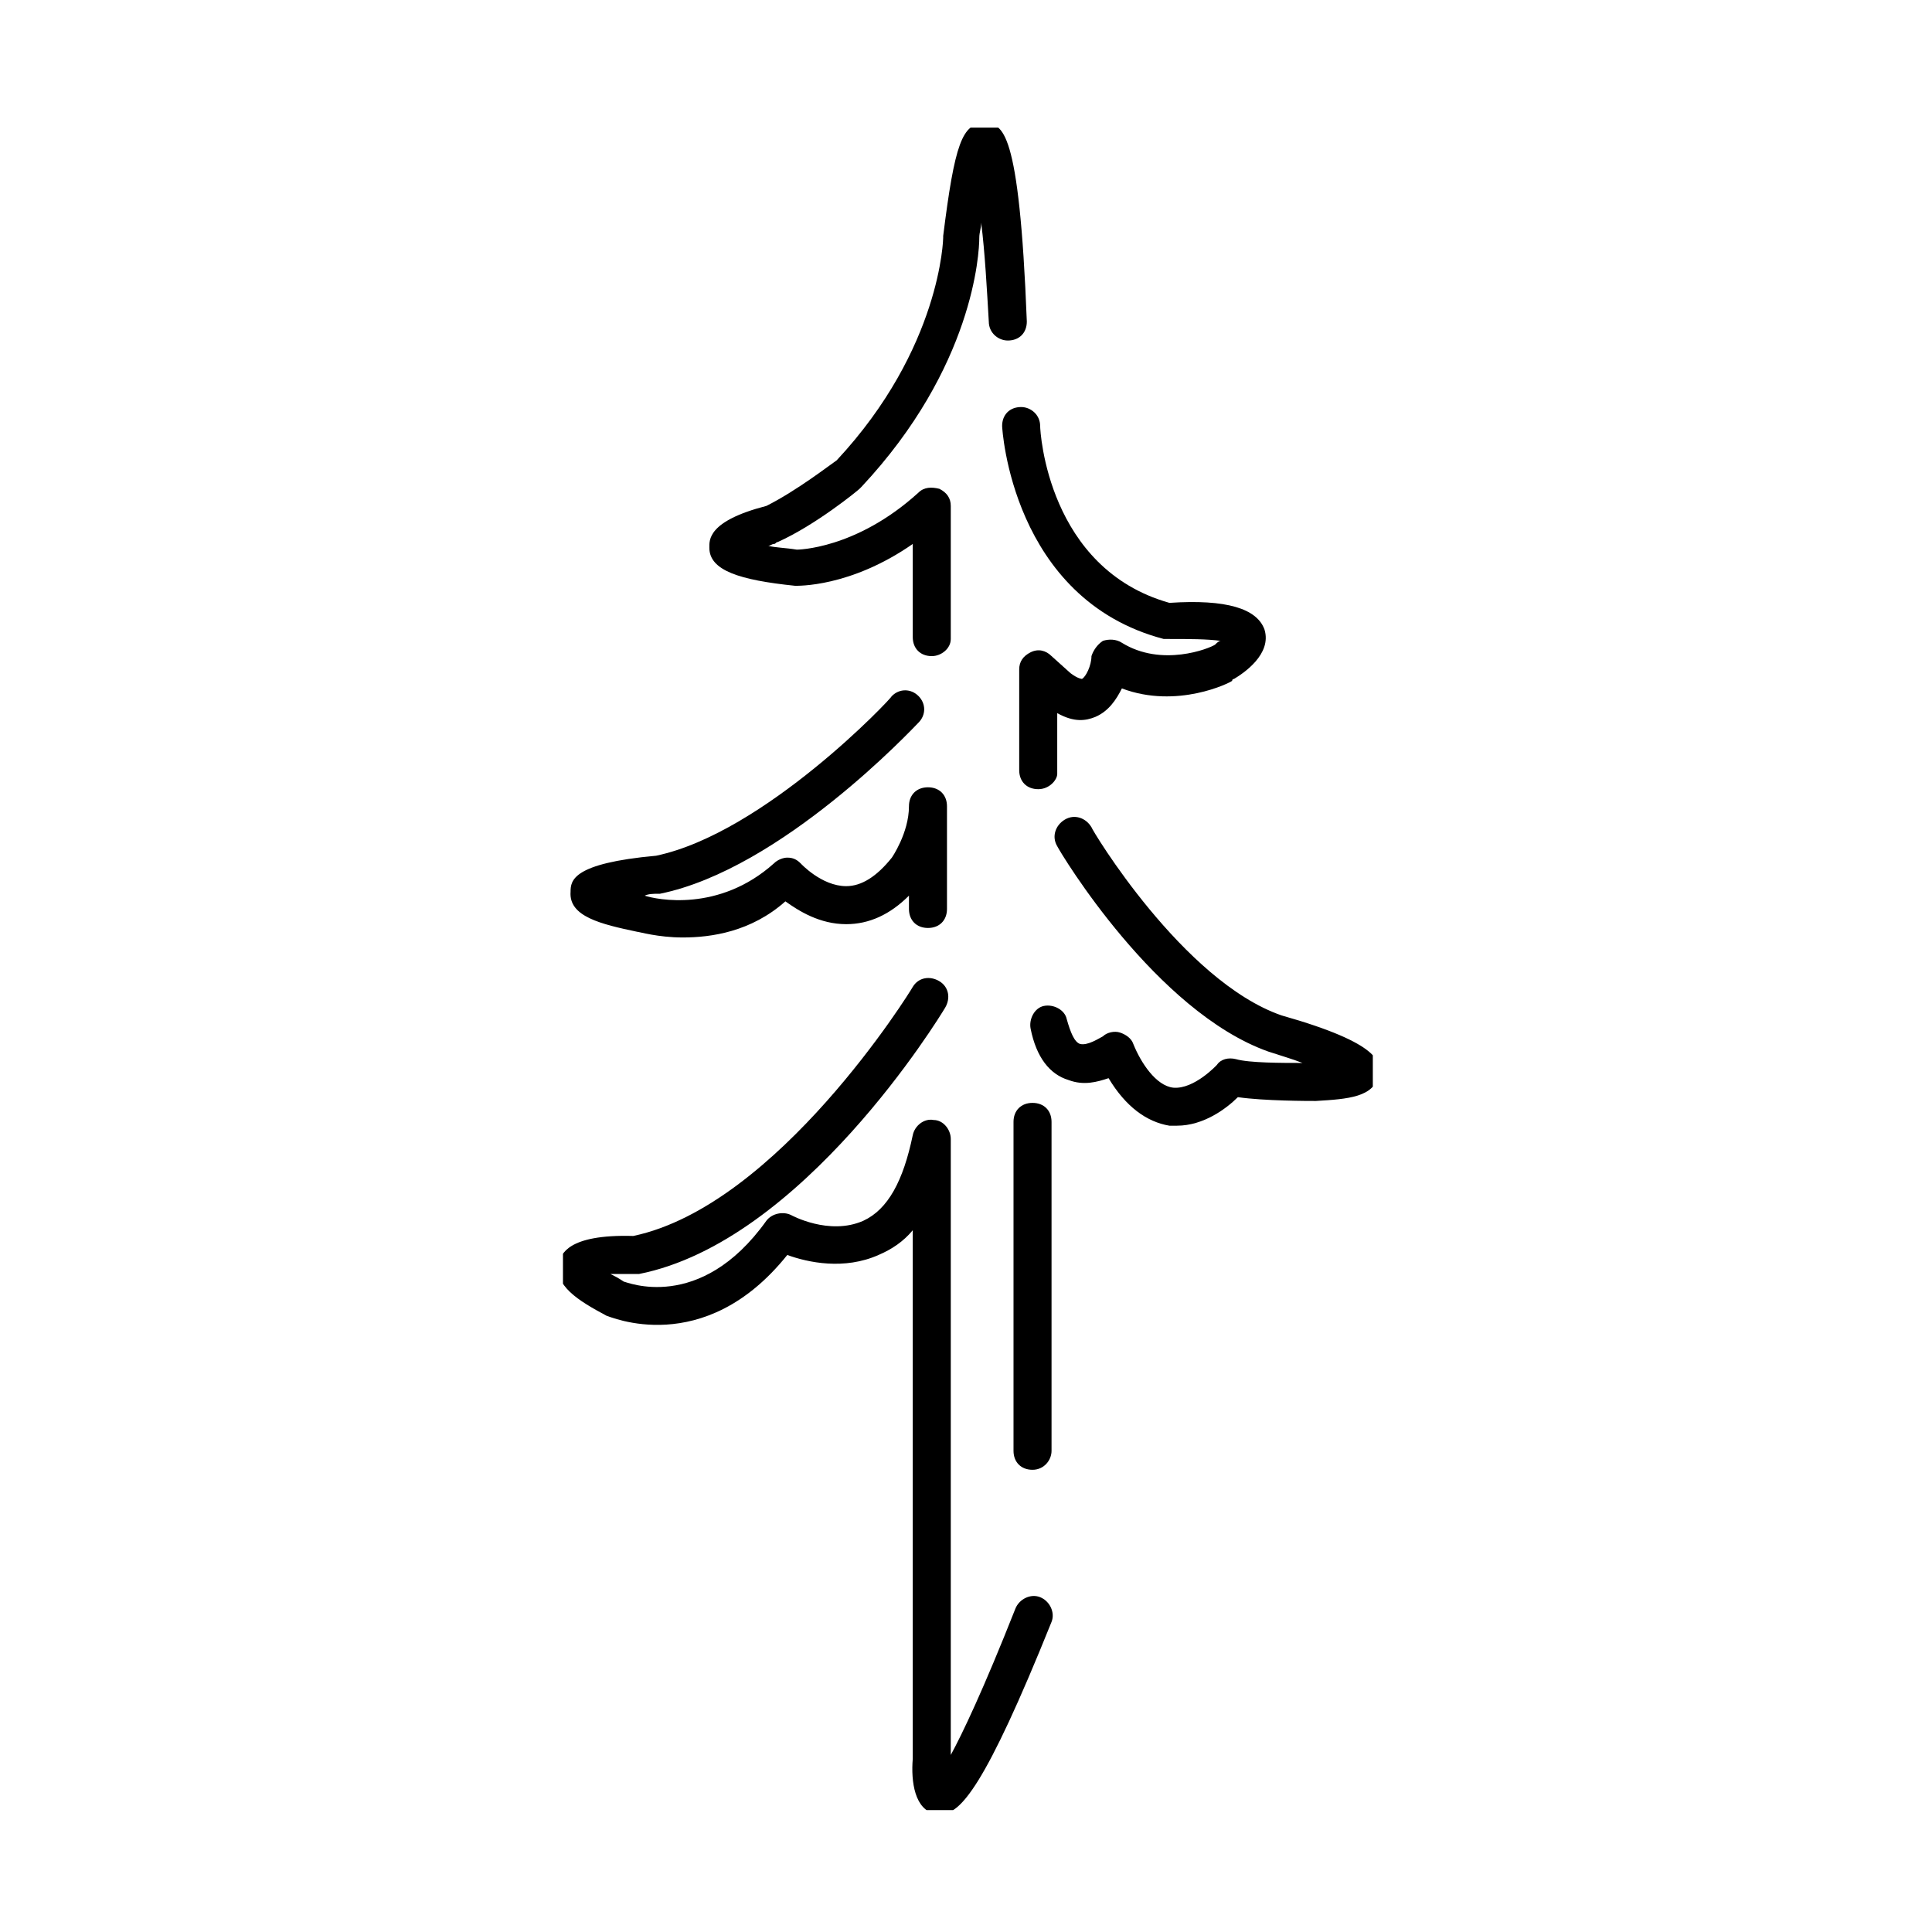
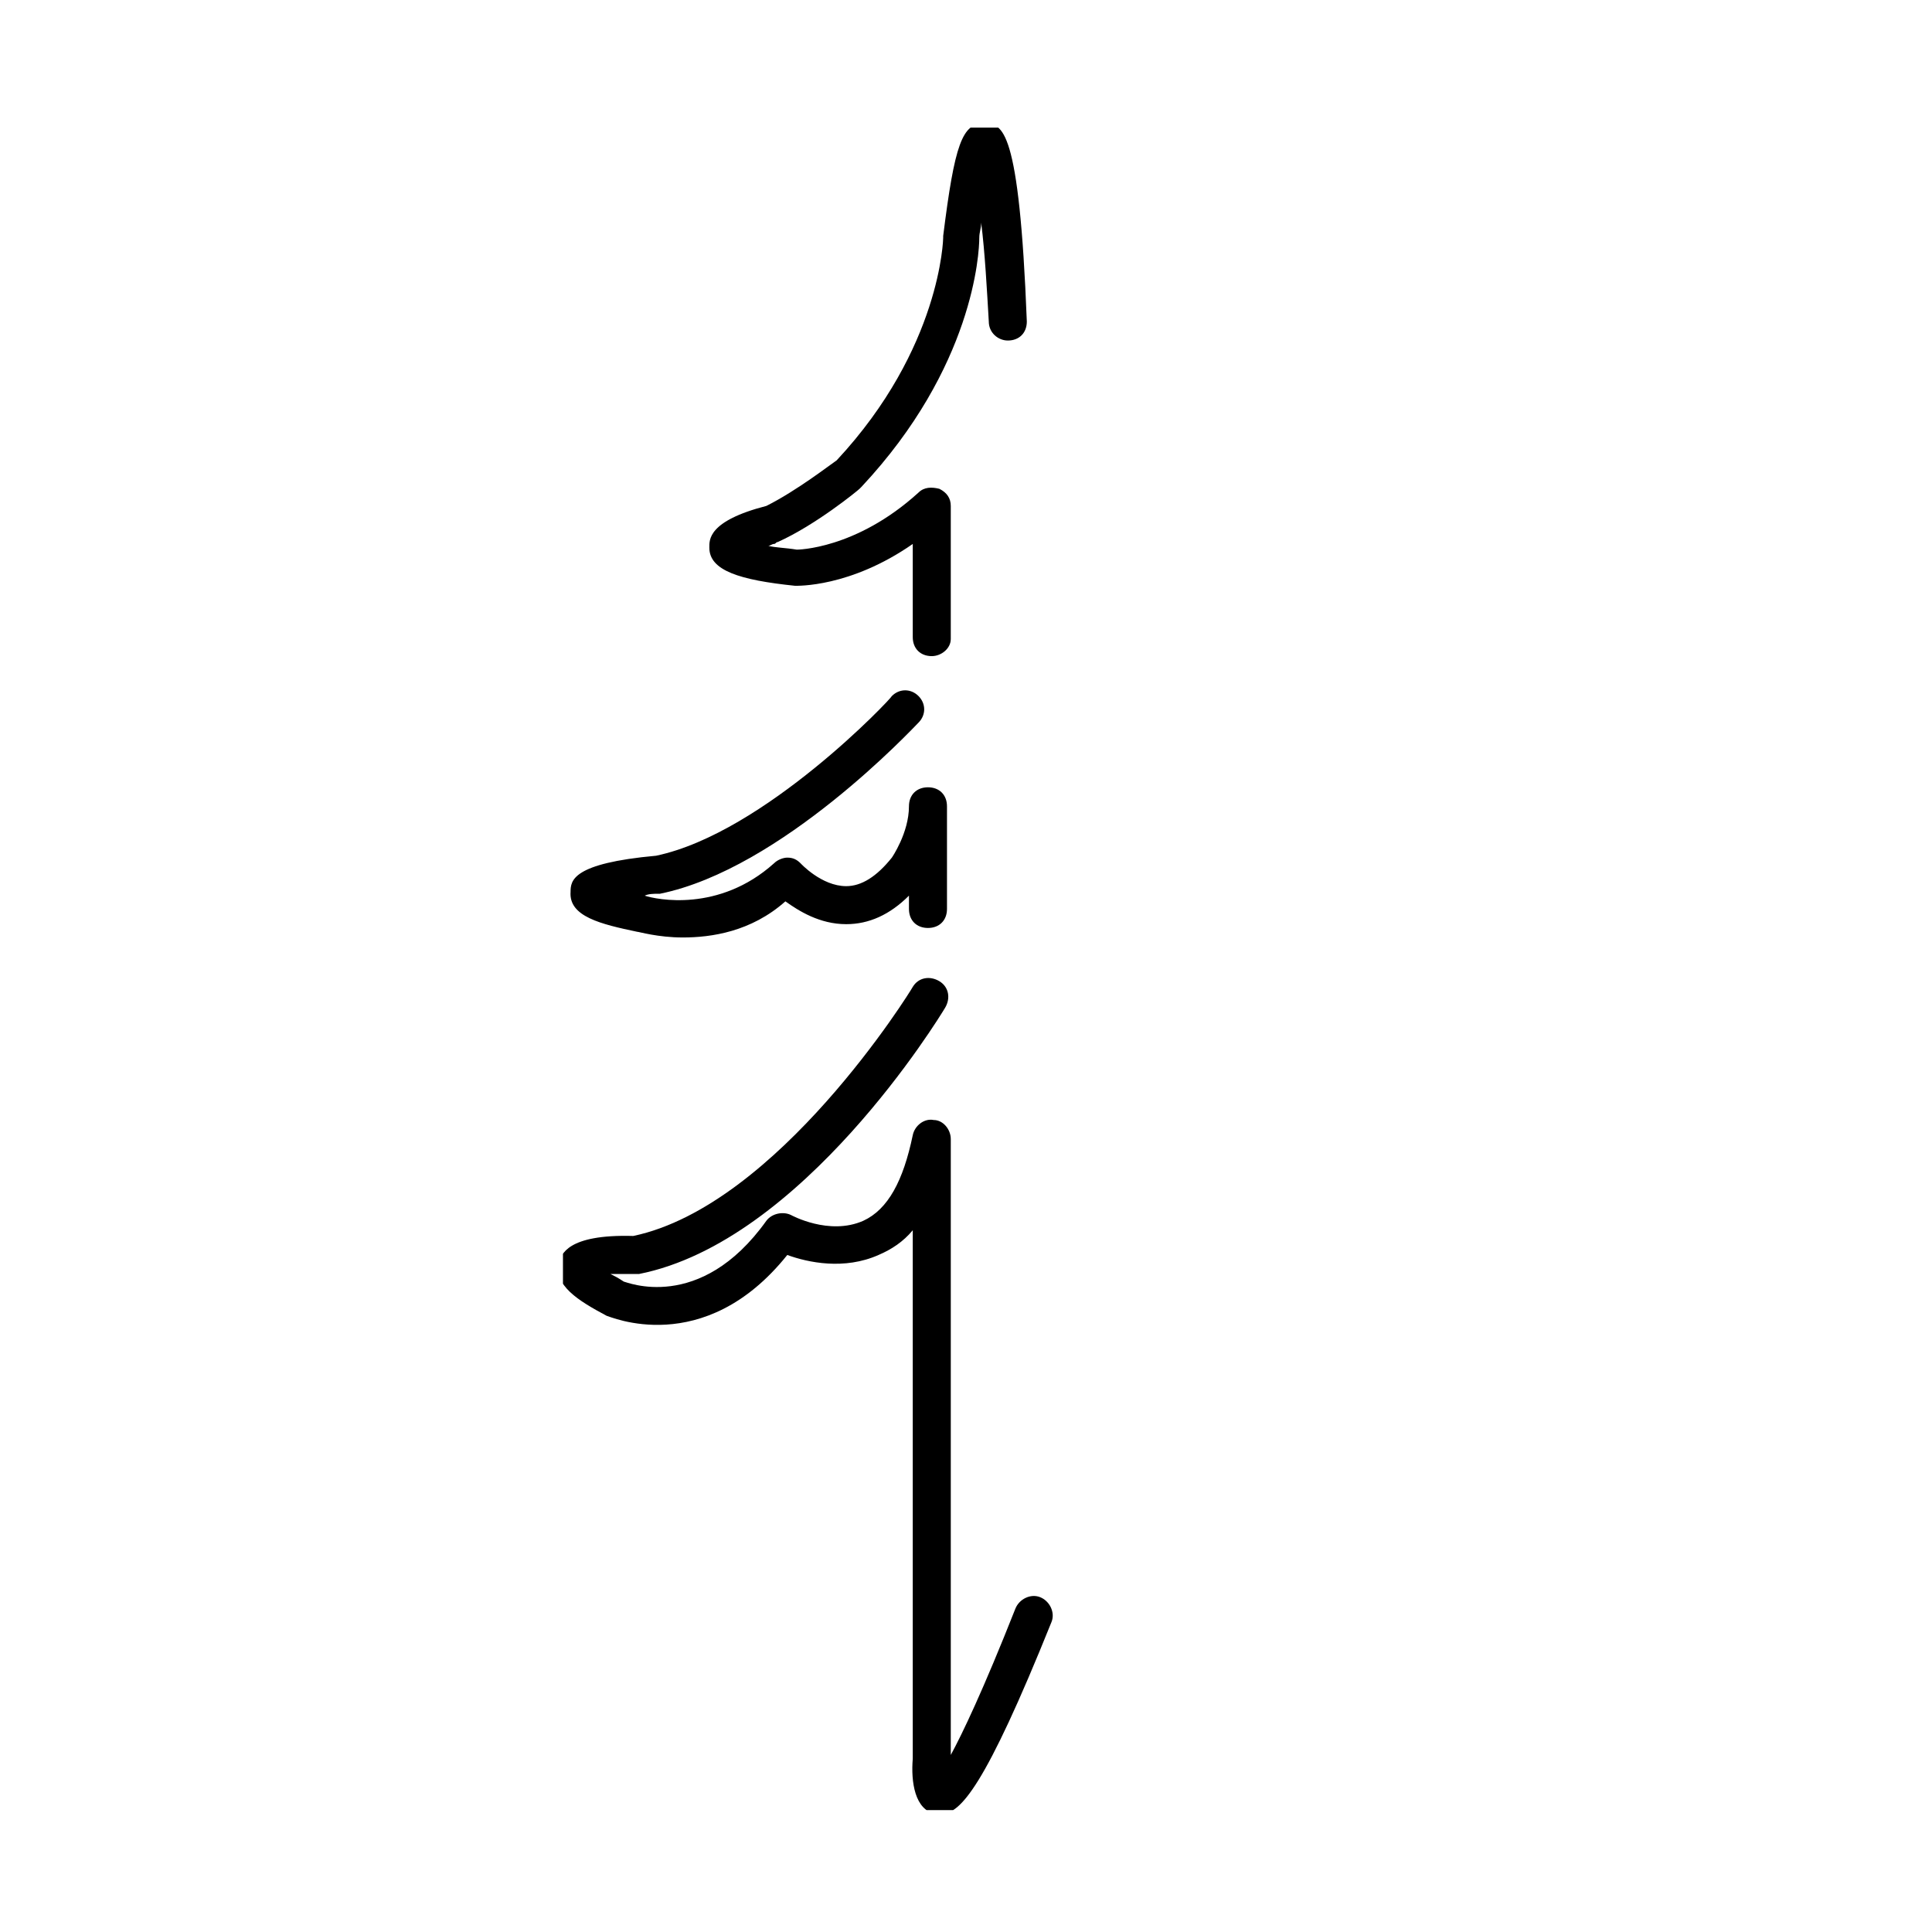
<svg xmlns="http://www.w3.org/2000/svg" width="800px" height="800px" version="1.1" viewBox="144 144 512 512">
  <defs>
    <clipPath id="c">
      <path d="m331 177.82h86v140.18h-86z" />
    </clipPath>
    <clipPath id="b">
-       <path d="m417 360h90.812v83h-90.812z" />
-     </clipPath>
+       </clipPath>
    <clipPath id="a">
      <path d="m293.19 403h129.81v220.69h-129.81z" />
    </clipPath>
  </defs>
  <g clip-path="url(#c)">
    <path d="m390.93 317.88c-3.023 0-5.039-2.016-5.039-5.039v-24.688c-16.625 11.586-30.73 11.082-31.234 11.082-14.609-1.512-22.672-4.031-22.672-10.078 0-2.016-0.504-7.055 15.113-11.082 8.062-4.031 17.129-11.082 18.641-12.09 27.711-29.727 28.215-58.945 28.215-58.945v-0.504c3.023-24.184 5.039-30.23 11.082-29.727 4.535 0 9.07 0.504 11.082 52.395 0 3.023-2.016 5.039-5.039 5.039-2.519 0-5.039-2.016-5.039-5.039-0.504-8.566-1.008-18.137-2.016-26.199 0 1.512-0.504 2.519-0.504 4.031 0 4.031-1.512 34.258-31.234 66l-0.504 0.504c-0.504 0.504-11.586 9.574-21.664 14.105-0.504 0-0.504 0.504-1.008 0.504s-1.008 0.504-1.512 0.504c2.016 0.504 4.535 0.504 7.559 1.008 0 0 15.617 0 32.242-15.113 1.512-1.512 3.527-1.512 5.543-1.008 2.016 1.008 3.023 2.519 3.023 4.535v35.266c0.004 2.523-2.516 4.539-5.035 4.539z" />
  </g>
-   <path d="m419.14 353.14c-3.023 0-5.039-2.016-5.039-5.039v-26.703c0-2.016 1.008-3.527 3.023-4.535 2.016-1.008 4.031-0.504 5.543 1.008l5.039 4.535c2.016 1.512 3.023 1.512 3.023 1.512 1.008-0.504 2.519-3.527 2.519-6.047 0.504-1.512 1.512-3.023 3.023-4.031 1.512-0.504 3.527-0.504 5.039 0.504 10.578 6.551 23.176 1.512 24.688 0.504 0.504-0.504 1.008-1.008 1.512-1.008-3.527-0.504-8.566-0.504-13.602-0.504h-1.512c-40.305-10.578-42.824-55.922-42.824-56.426 0-3.023 2.016-5.039 5.039-5.039 2.519 0 5.039 2.016 5.039 5.039 0 1.512 2.016 37.785 34.258 46.855 15.113-1.008 23.176 1.512 25.191 7.055 2.016 6.551-5.543 11.586-8.062 13.098 0 0-0.504 0-0.504 0.504-0.504 0.504-14.609 7.559-29.223 2.016-1.512 3.023-3.527 6.047-7.055 7.559-2.519 1.008-5.543 1.512-10.078-1.008v16.121c-0.004 1.512-2.016 4.031-5.039 4.031z" />
  <g clip-path="url(#b)">
-     <path d="m455.92 442.32h-2.016c-6.047-1.008-11.586-5.039-16.121-12.594-3.023 1.008-6.551 2.016-10.578 0.504-5.039-1.512-8.566-6.047-10.078-13.602-0.504-2.519 1.008-5.543 3.527-6.047 2.519-0.504 5.543 1.008 6.047 3.527 1.008 3.527 2.016 6.047 3.527 6.551 2.016 0.504 5.039-1.512 6.047-2.016 1.008-1.008 3.023-1.512 4.535-1.008 1.512 0.504 3.023 1.512 3.527 3.023 2.016 5.039 6.047 11.082 10.578 11.586 5.543 0.504 11.586-6.047 11.586-6.047 1.008-1.512 3.023-2.016 5.039-1.512 3.527 1.008 12.09 1.008 17.633 1.008-2.519-1.008-6.047-2.016-9.07-3.023-29.727-10.582-54.918-52.398-55.926-54.414-1.512-2.519-0.504-5.543 2.016-7.055 2.519-1.512 5.543-0.504 7.055 2.016 0 0.504 24.184 40.809 50.383 49.879 26.703 7.559 26.199 12.594 25.695 15.617-1.008 6.047-8.062 6.551-16.625 7.055-2.016 0-13.602 0-20.656-1.008-3.027 3.023-9.07 7.559-16.125 7.559z" />
-   </g>
+     </g>
  <path d="m324.93 392.44c-6.551 0-11.586-1.512-12.09-1.512-9.574-2.016-18.137-4.031-17.633-10.578 0-3.023 0.504-7.559 22.672-9.574 28.719-6.047 62.473-41.816 62.473-42.32 2.016-2.016 5.039-2.016 7.055 0s2.016 5.039 0 7.055c-1.512 1.512-36.273 38.793-68.52 45.344h-0.504c-1.008 0-2.519 0-3.527 0.504 3.023 1.008 19.648 4.535 34.258-8.566 1.008-1.008 2.519-1.512 3.527-1.512 1.512 0 2.519 0.504 3.527 1.512 0 0 5.543 6.047 12.09 6.047 4.031 0 8.062-2.519 12.09-7.559 0 0 4.535-6.551 4.535-13.602 0-3.023 2.016-5.039 5.039-5.039s5.039 2.016 5.039 5.039v27.203c0 3.023-2.016 5.039-5.039 5.039s-5.039-2.016-5.039-5.039v-3.527c-5.039 5.039-10.578 7.559-16.625 7.559-7.055 0-12.594-3.527-16.121-6.047-9.07 8.062-19.648 9.574-27.207 9.574z" />
  <g clip-path="url(#a)">
    <path d="m393.45 624.7h-1.512c-5.543-1.008-6.551-8.566-6.047-14.609v-140.06c-2.519 3.023-5.543 5.039-9.07 6.551-9.07 4.031-18.641 2.016-24.184 0-22.168 27.711-47.359 16.121-47.863 16.121-7.559-4.031-14.105-8.062-12.594-14.105 0.504-2.016 2.016-7.559 19.648-7.055 38.289-8.062 73.555-64.992 74.059-66 1.512-2.519 4.535-3.023 7.055-1.512 2.519 1.512 3.023 4.535 1.512 7.055-1.512 2.519-37.785 61.969-81.113 70.535h-1.008-6.551c1.008 0.504 2.016 1.008 3.527 2.016 0.504 0 20.152 8.566 37.785-16.121 1.512-2.016 4.535-2.519 6.551-1.512 0 0 10.078 5.543 19.145 1.512 6.551-3.023 10.578-10.578 13.098-22.672 0.504-2.519 3.023-4.535 5.543-4.031 2.519 0 4.535 2.519 4.535 5.039v163.23c3.023-5.543 8.566-17.129 17.129-38.793 1.008-2.519 4.031-4.031 6.551-3.023 2.519 1.008 4.031 4.031 3.023 6.551-17.633 43.824-24.18 50.879-29.219 50.879z" />
  </g>
-   <path d="m417.63 533.51c-3.023 0-5.039-2.016-5.039-5.039v-87.156c0-3.023 2.016-5.039 5.039-5.039 3.023 0 5.039 2.016 5.039 5.039v87.16c0 2.516-2.016 5.035-5.039 5.035z" />
</svg>